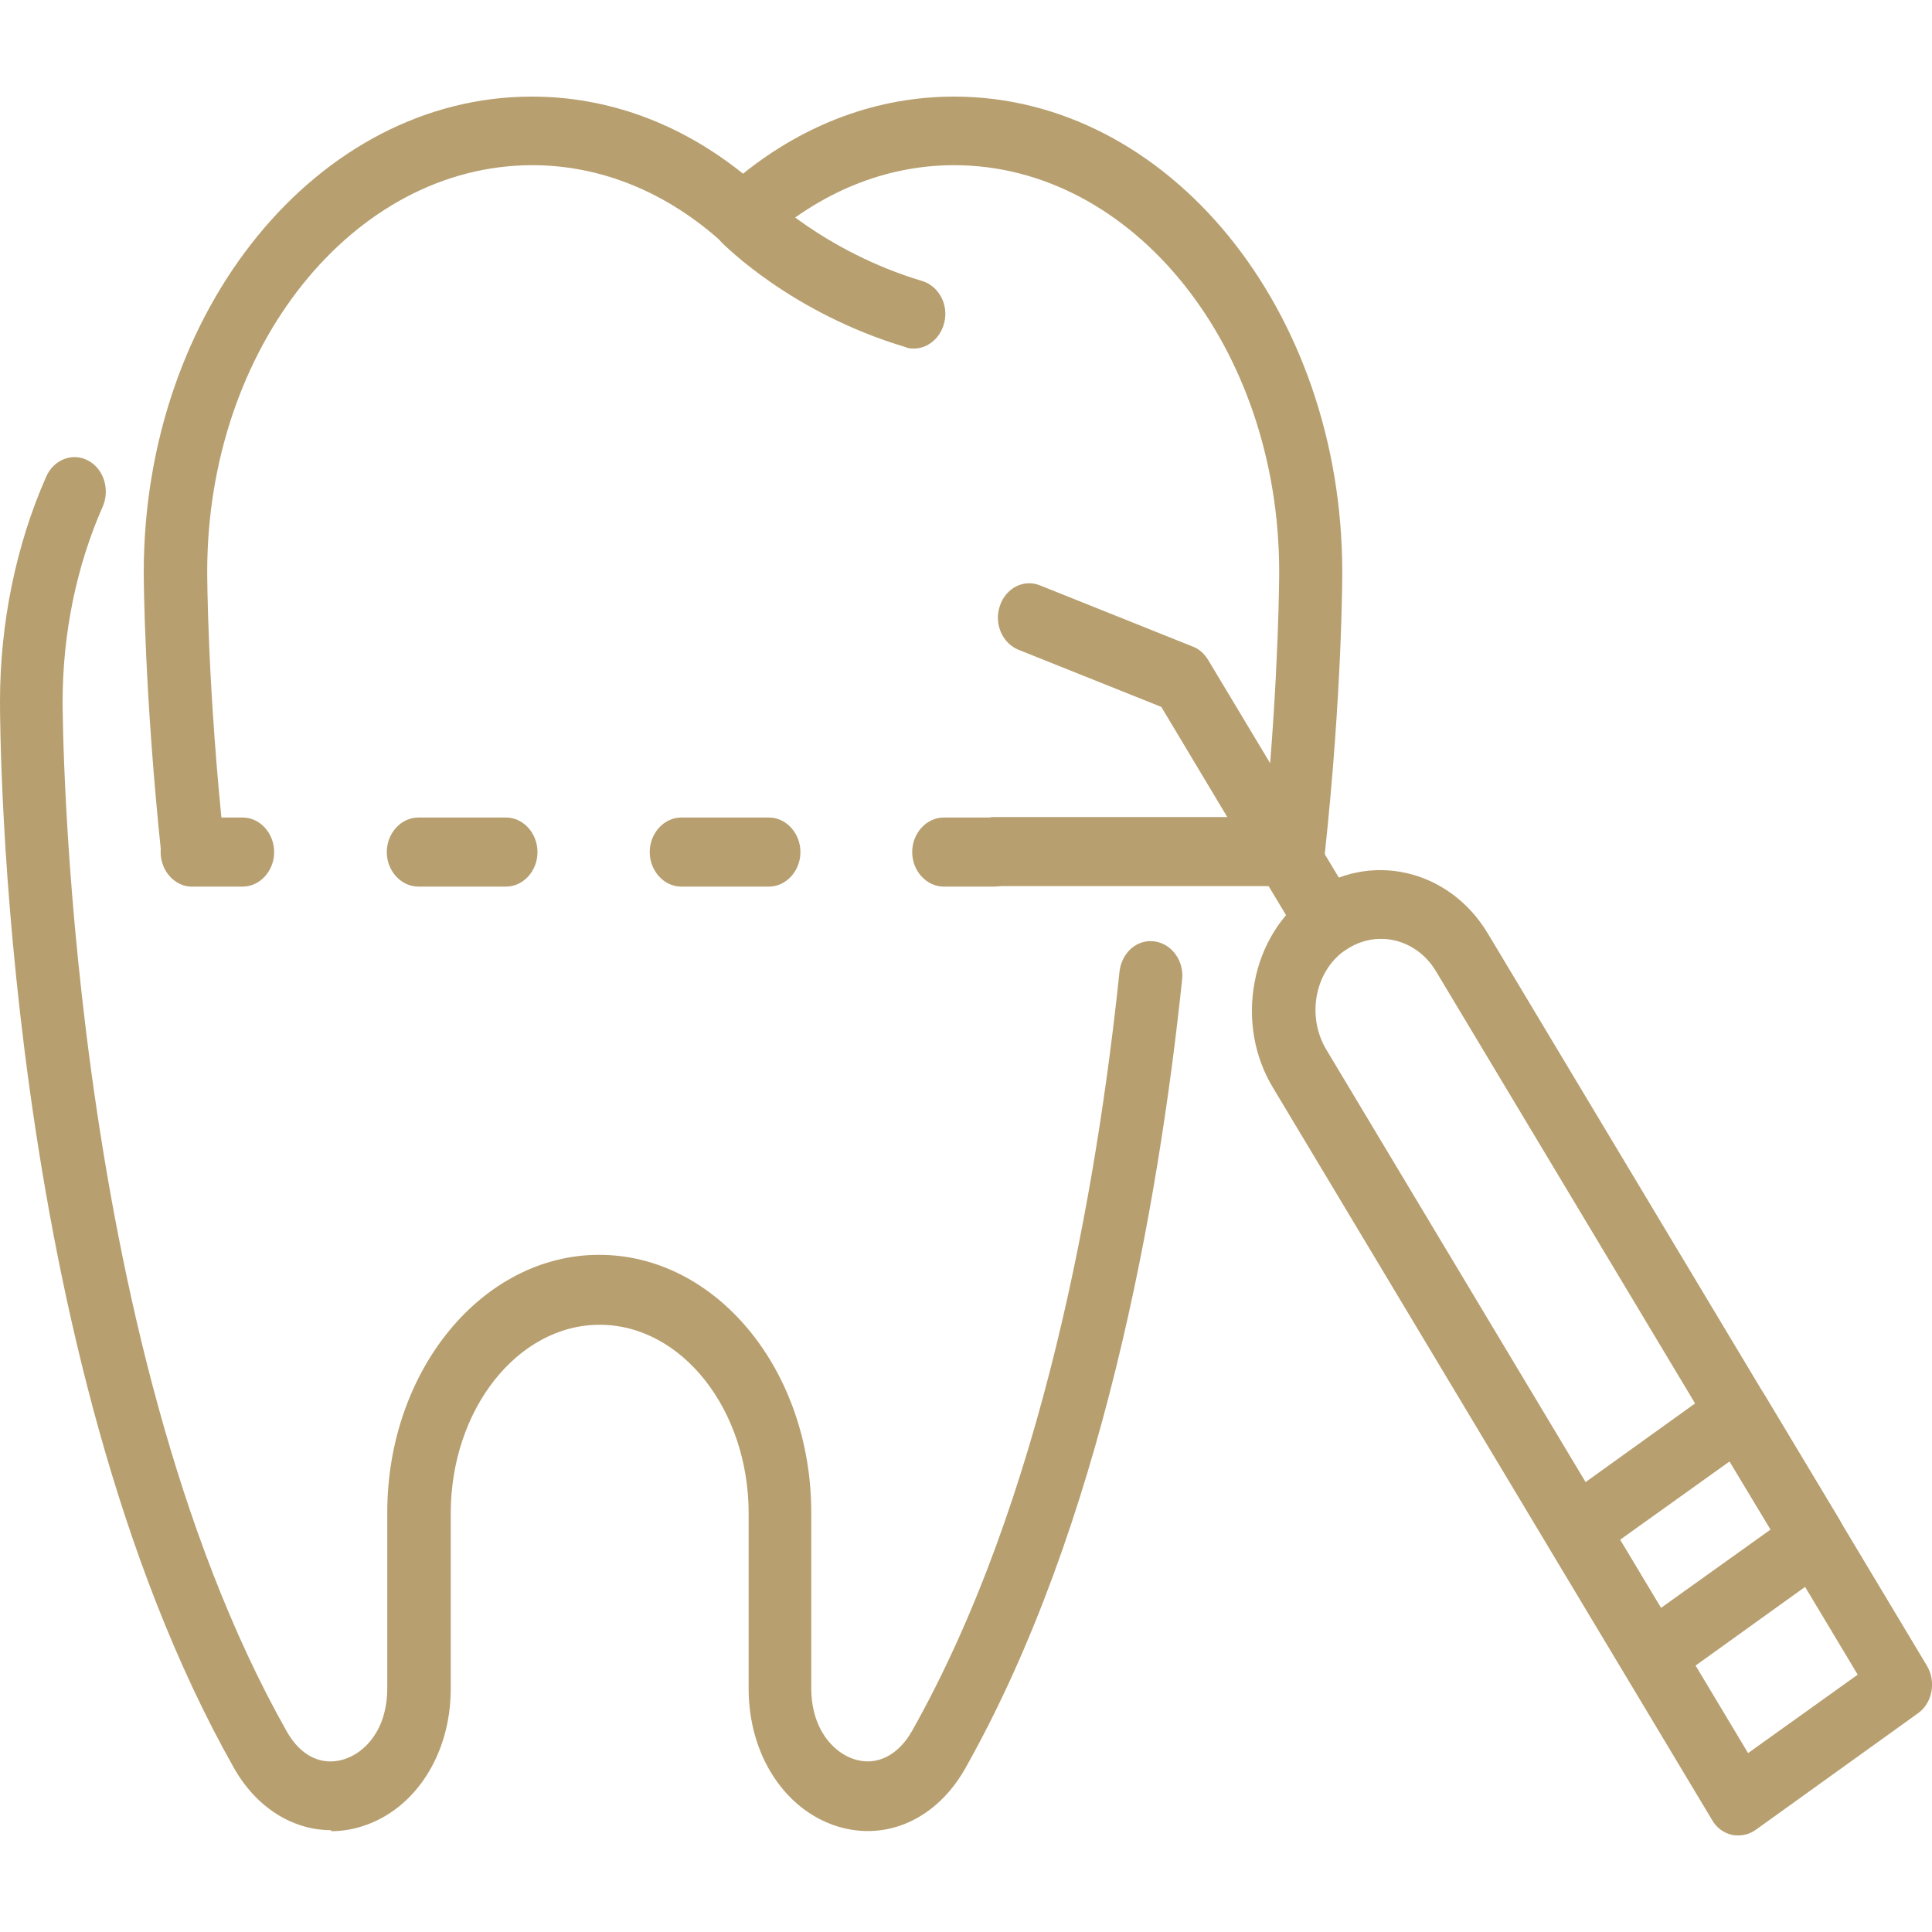
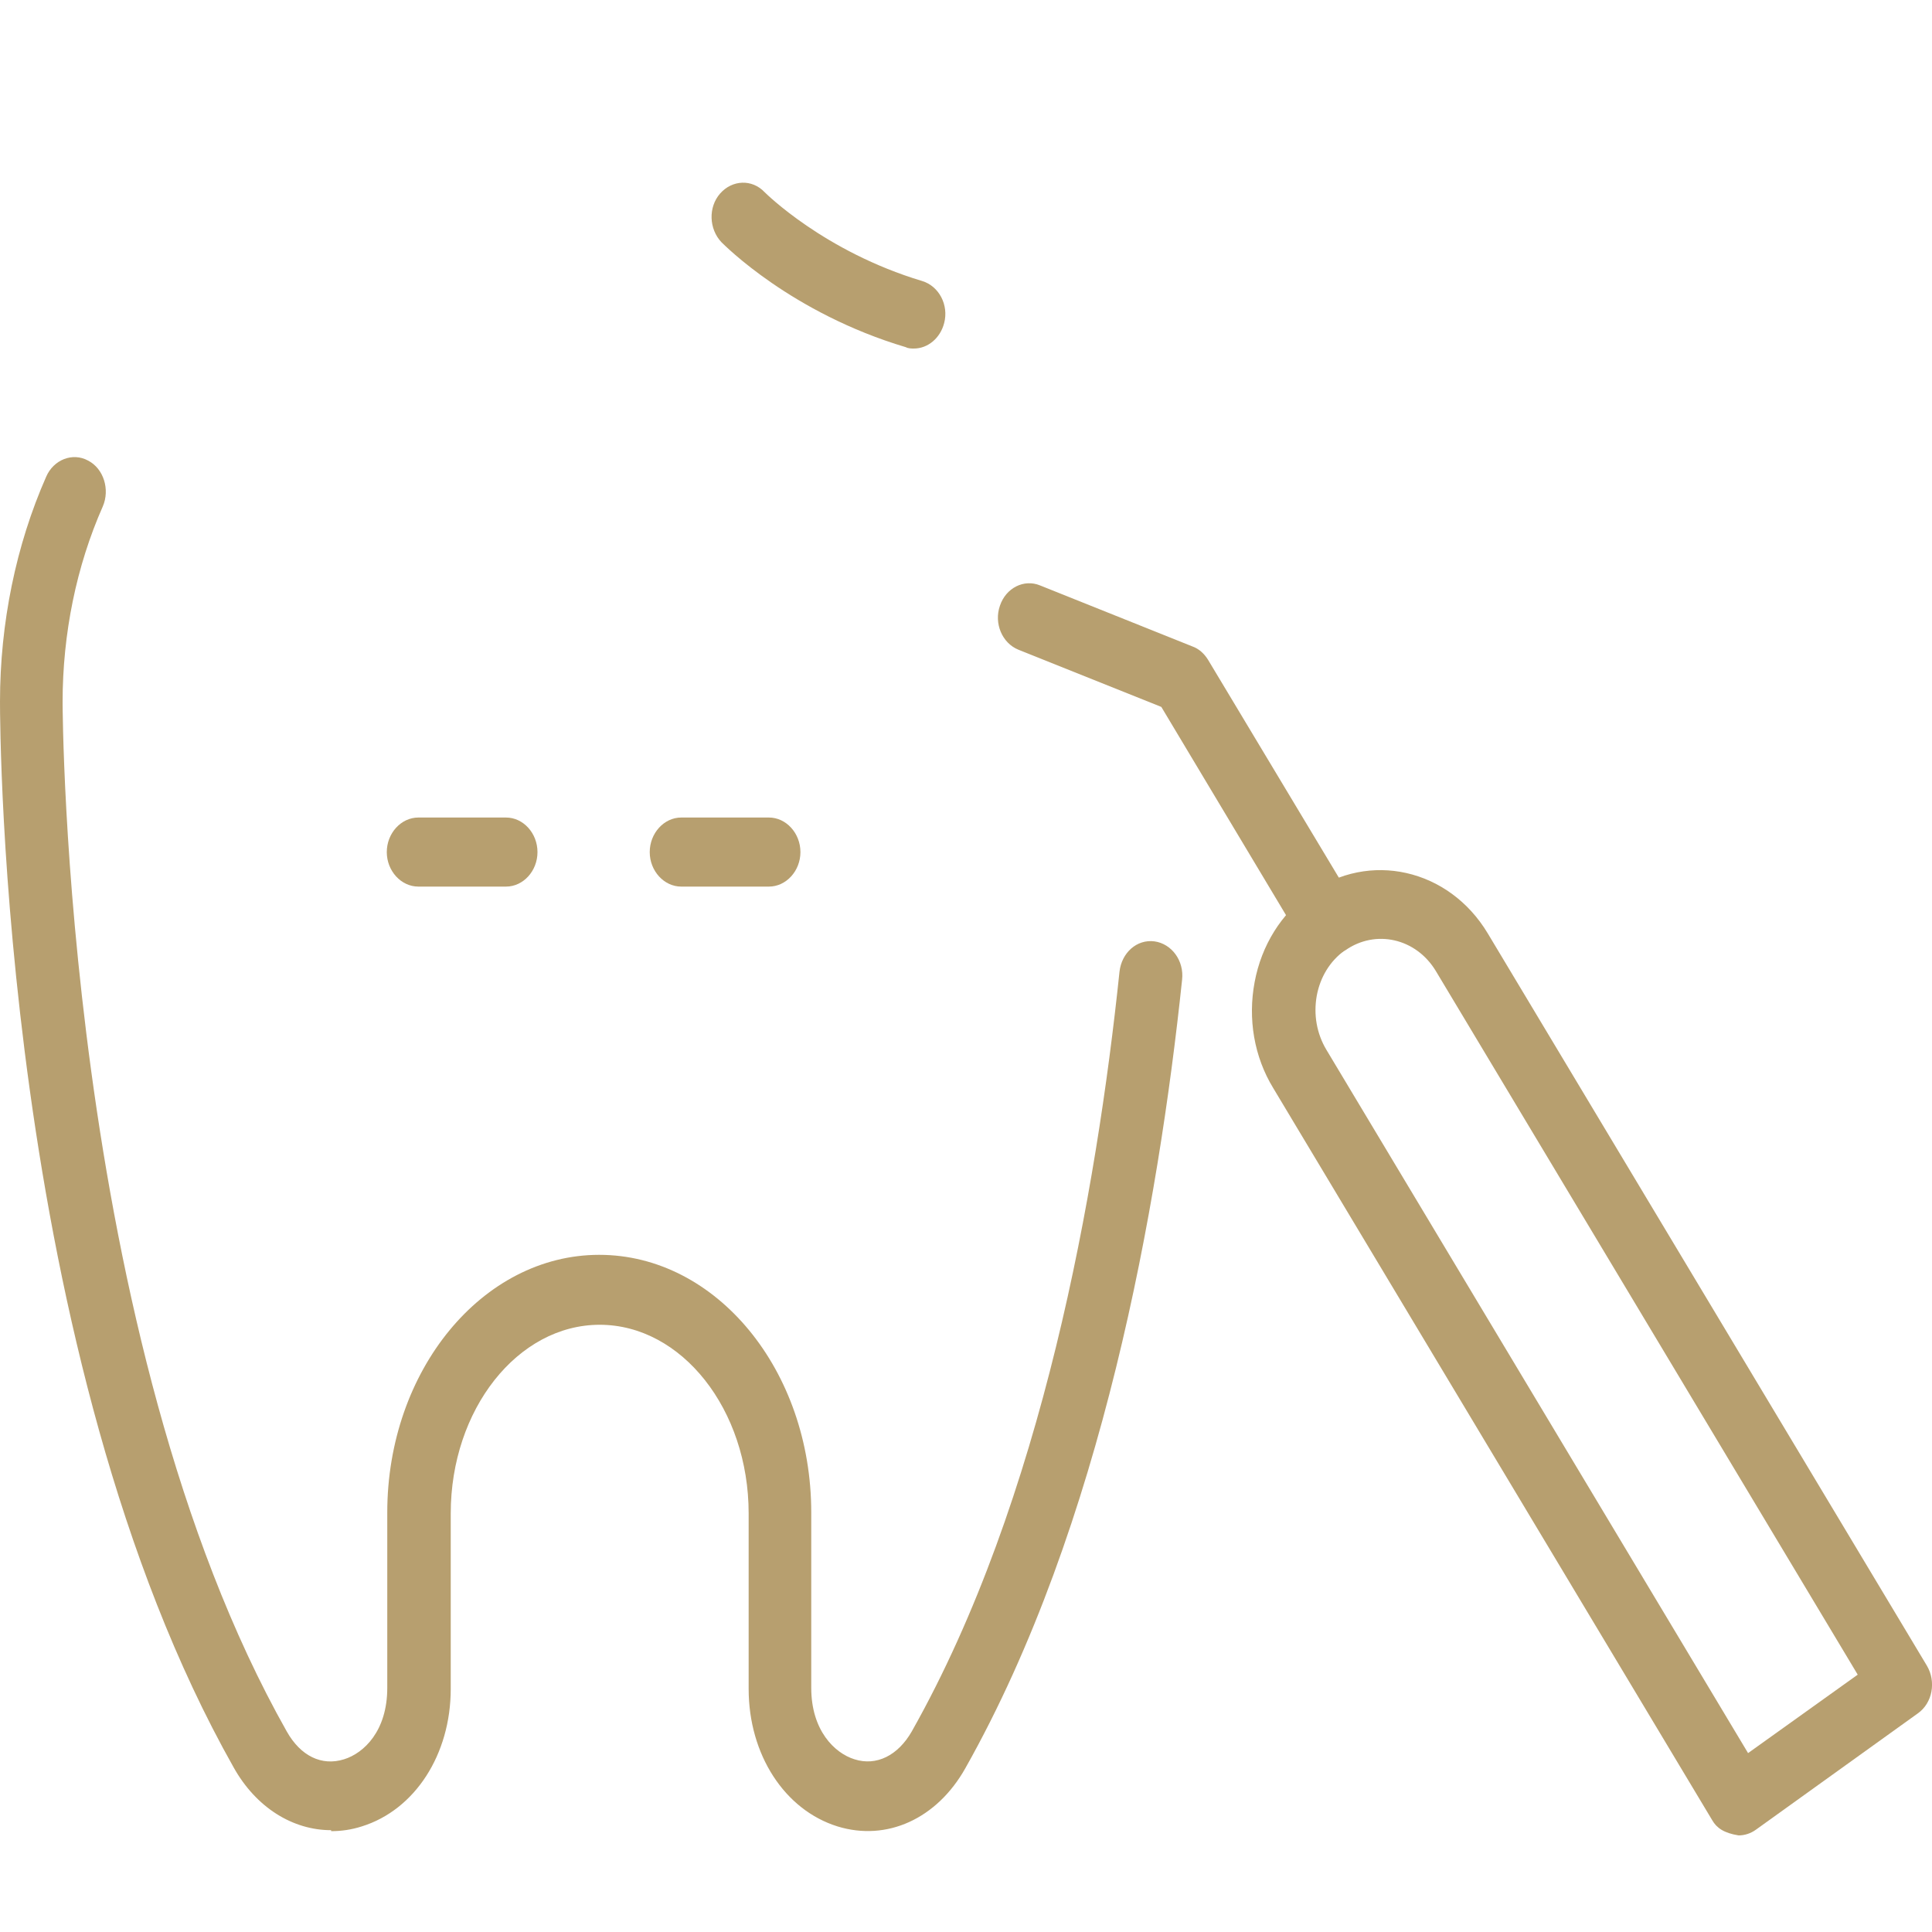
<svg xmlns="http://www.w3.org/2000/svg" width="20" height="20" viewBox="0 0 20 20" fill="none">
  <g clip-path="url(#clip0_849_123)">
    <path d="M3.428 18.946C3.03 18.946 2.65 18.711 2.418 18.295C0.018 14.042 0 7.538 0 7.264C0 6.452 0.165 5.644 0.478 4.935C0.554 4.759 0.751 4.68 0.912 4.768C1.073 4.851 1.14 5.067 1.064 5.243C0.791 5.86 0.648 6.559 0.648 7.269C0.648 7.333 0.666 13.847 2.968 17.923C3.111 18.178 3.33 18.285 3.562 18.212C3.768 18.148 4.009 17.918 4.009 17.473V15.657C4.009 14.189 4.992 12.99 6.203 12.99C7.415 12.99 8.398 14.184 8.398 15.657V17.473C8.398 17.913 8.639 18.148 8.845 18.212C9.073 18.285 9.296 18.173 9.439 17.923C10.789 15.53 11.352 12.325 11.589 10.059C11.611 9.863 11.768 9.721 11.951 9.745C12.13 9.77 12.259 9.946 12.237 10.142C11.991 12.481 11.406 15.799 9.993 18.305C9.698 18.829 9.18 19.064 8.67 18.907C8.121 18.736 7.75 18.163 7.75 17.483V15.667C7.75 14.591 7.057 13.714 6.208 13.714C5.359 13.714 4.666 14.591 4.666 15.667V17.483C4.666 18.163 4.295 18.736 3.745 18.907C3.638 18.941 3.535 18.956 3.428 18.956V18.946Z" fill="#B79F6F" />
    <path d="M9.461 3.608C9.435 3.608 9.403 3.608 9.377 3.594C8.192 3.241 7.499 2.537 7.468 2.507C7.339 2.37 7.33 2.145 7.455 2.003C7.58 1.861 7.785 1.852 7.915 1.989C7.924 1.998 8.532 2.605 9.546 2.909C9.721 2.962 9.823 3.158 9.774 3.344C9.734 3.501 9.604 3.608 9.461 3.608Z" fill="#B79F6F" />
-     <path d="M2.512 9.178H1.989C1.81 9.178 1.663 9.016 1.663 8.821C1.663 8.625 1.81 8.463 1.989 8.463H2.512C2.691 8.463 2.838 8.625 2.838 8.821C2.838 9.016 2.691 9.178 2.512 9.178Z" fill="#B79F6F" />
    <path d="M7.96 9.178H7.052C6.874 9.178 6.726 9.016 6.726 8.821C6.726 8.625 6.874 8.463 7.052 8.463H7.96C8.138 8.463 8.286 8.625 8.286 8.821C8.286 9.016 8.138 9.178 7.96 9.178ZM5.238 9.178H4.331C4.152 9.178 4.004 9.016 4.004 8.821C4.004 8.625 4.152 8.463 4.331 8.463H5.238C5.417 8.463 5.564 8.625 5.564 8.821C5.564 9.016 5.417 9.178 5.238 9.178Z" fill="#B79F6F" />
-     <path d="M10.293 9.178H9.77C9.591 9.178 9.443 9.016 9.443 8.821C9.443 8.625 9.591 8.463 9.77 8.463H10.293C10.471 8.463 10.619 8.625 10.619 8.821C10.619 9.016 10.471 9.178 10.293 9.178Z" fill="#B79F6F" />
-     <path d="M1.993 9.178C1.832 9.178 1.689 9.046 1.672 8.865C1.493 7.166 1.488 5.977 1.488 5.928C1.488 3.207 3.289 1 5.506 1C6.288 1 7.039 1.274 7.692 1.798C8.344 1.274 9.095 1 9.877 1C12.094 1 13.895 3.207 13.895 5.923C13.895 5.972 13.895 7.162 13.712 8.86C13.694 9.041 13.555 9.173 13.39 9.173H10.297C10.118 9.173 9.971 9.011 9.971 8.816C9.971 8.62 10.118 8.458 10.297 8.458H13.1C13.242 6.971 13.242 5.928 13.242 5.918C13.242 3.599 11.732 1.71 9.877 1.71C9.166 1.71 8.483 1.989 7.902 2.517C7.781 2.625 7.607 2.625 7.486 2.517C6.905 1.989 6.221 1.71 5.511 1.71C3.656 1.71 2.145 3.599 2.145 5.918C2.145 5.928 2.145 7.117 2.324 8.777C2.346 8.972 2.217 9.148 2.038 9.173C2.025 9.173 2.011 9.173 2.002 9.173L1.993 9.178Z" fill="#B79F6F" />
-     <path d="M17.998 19C17.998 19 17.953 19 17.931 18.995C17.846 18.976 17.77 18.922 17.725 18.843L13.18 11.263C12.983 10.94 12.916 10.548 12.988 10.166C13.059 9.785 13.265 9.457 13.56 9.246C14.172 8.806 14.999 8.992 15.401 9.662L19.947 17.243C20.045 17.409 20.005 17.63 19.853 17.737L18.177 18.941C18.123 18.98 18.06 19 17.998 19ZM13.922 9.838C13.77 9.946 13.667 10.113 13.631 10.308C13.596 10.504 13.631 10.7 13.73 10.866L18.096 18.148L19.231 17.336L14.865 10.054C14.659 9.711 14.239 9.618 13.926 9.838H13.922Z" fill="#B79F6F" />
-     <path d="M17.1 17.497C16.992 17.497 16.89 17.439 16.827 17.336L16.045 16.034C15.947 15.868 15.987 15.648 16.139 15.54L17.815 14.336C17.886 14.282 17.976 14.268 18.061 14.287C18.145 14.307 18.221 14.361 18.266 14.439L19.048 15.741C19.146 15.907 19.106 16.127 18.954 16.235L17.278 17.439C17.225 17.478 17.162 17.497 17.1 17.497ZM16.769 15.941L17.193 16.646L18.329 15.834L17.904 15.129L16.769 15.941Z" fill="#B79F6F" />
+     <path d="M17.998 19C17.846 18.976 17.77 18.922 17.725 18.843L13.18 11.263C12.983 10.94 12.916 10.548 12.988 10.166C13.059 9.785 13.265 9.457 13.56 9.246C14.172 8.806 14.999 8.992 15.401 9.662L19.947 17.243C20.045 17.409 20.005 17.63 19.853 17.737L18.177 18.941C18.123 18.98 18.06 19 17.998 19ZM13.922 9.838C13.77 9.946 13.667 10.113 13.631 10.308C13.596 10.504 13.631 10.7 13.73 10.866L18.096 18.148L19.231 17.336L14.865 10.054C14.659 9.711 14.239 9.618 13.926 9.838H13.922Z" fill="#B79F6F" />
    <path d="M13.743 9.897C13.636 9.897 13.533 9.838 13.47 9.736L12.022 7.318L10.543 6.726C10.373 6.657 10.288 6.452 10.351 6.271C10.413 6.085 10.601 5.992 10.766 6.06L12.344 6.692C12.411 6.716 12.465 6.765 12.505 6.829L14.015 9.344C14.114 9.511 14.073 9.731 13.922 9.838C13.868 9.878 13.805 9.897 13.743 9.897Z" fill="#B79F6F" />
  </g>
  <defs>
    <clipPath id="clip0_849_123">
      <rect width="20" height="18" fill="white" transform="translate(0 1)" />
    </clipPath>
  </defs>
</svg>